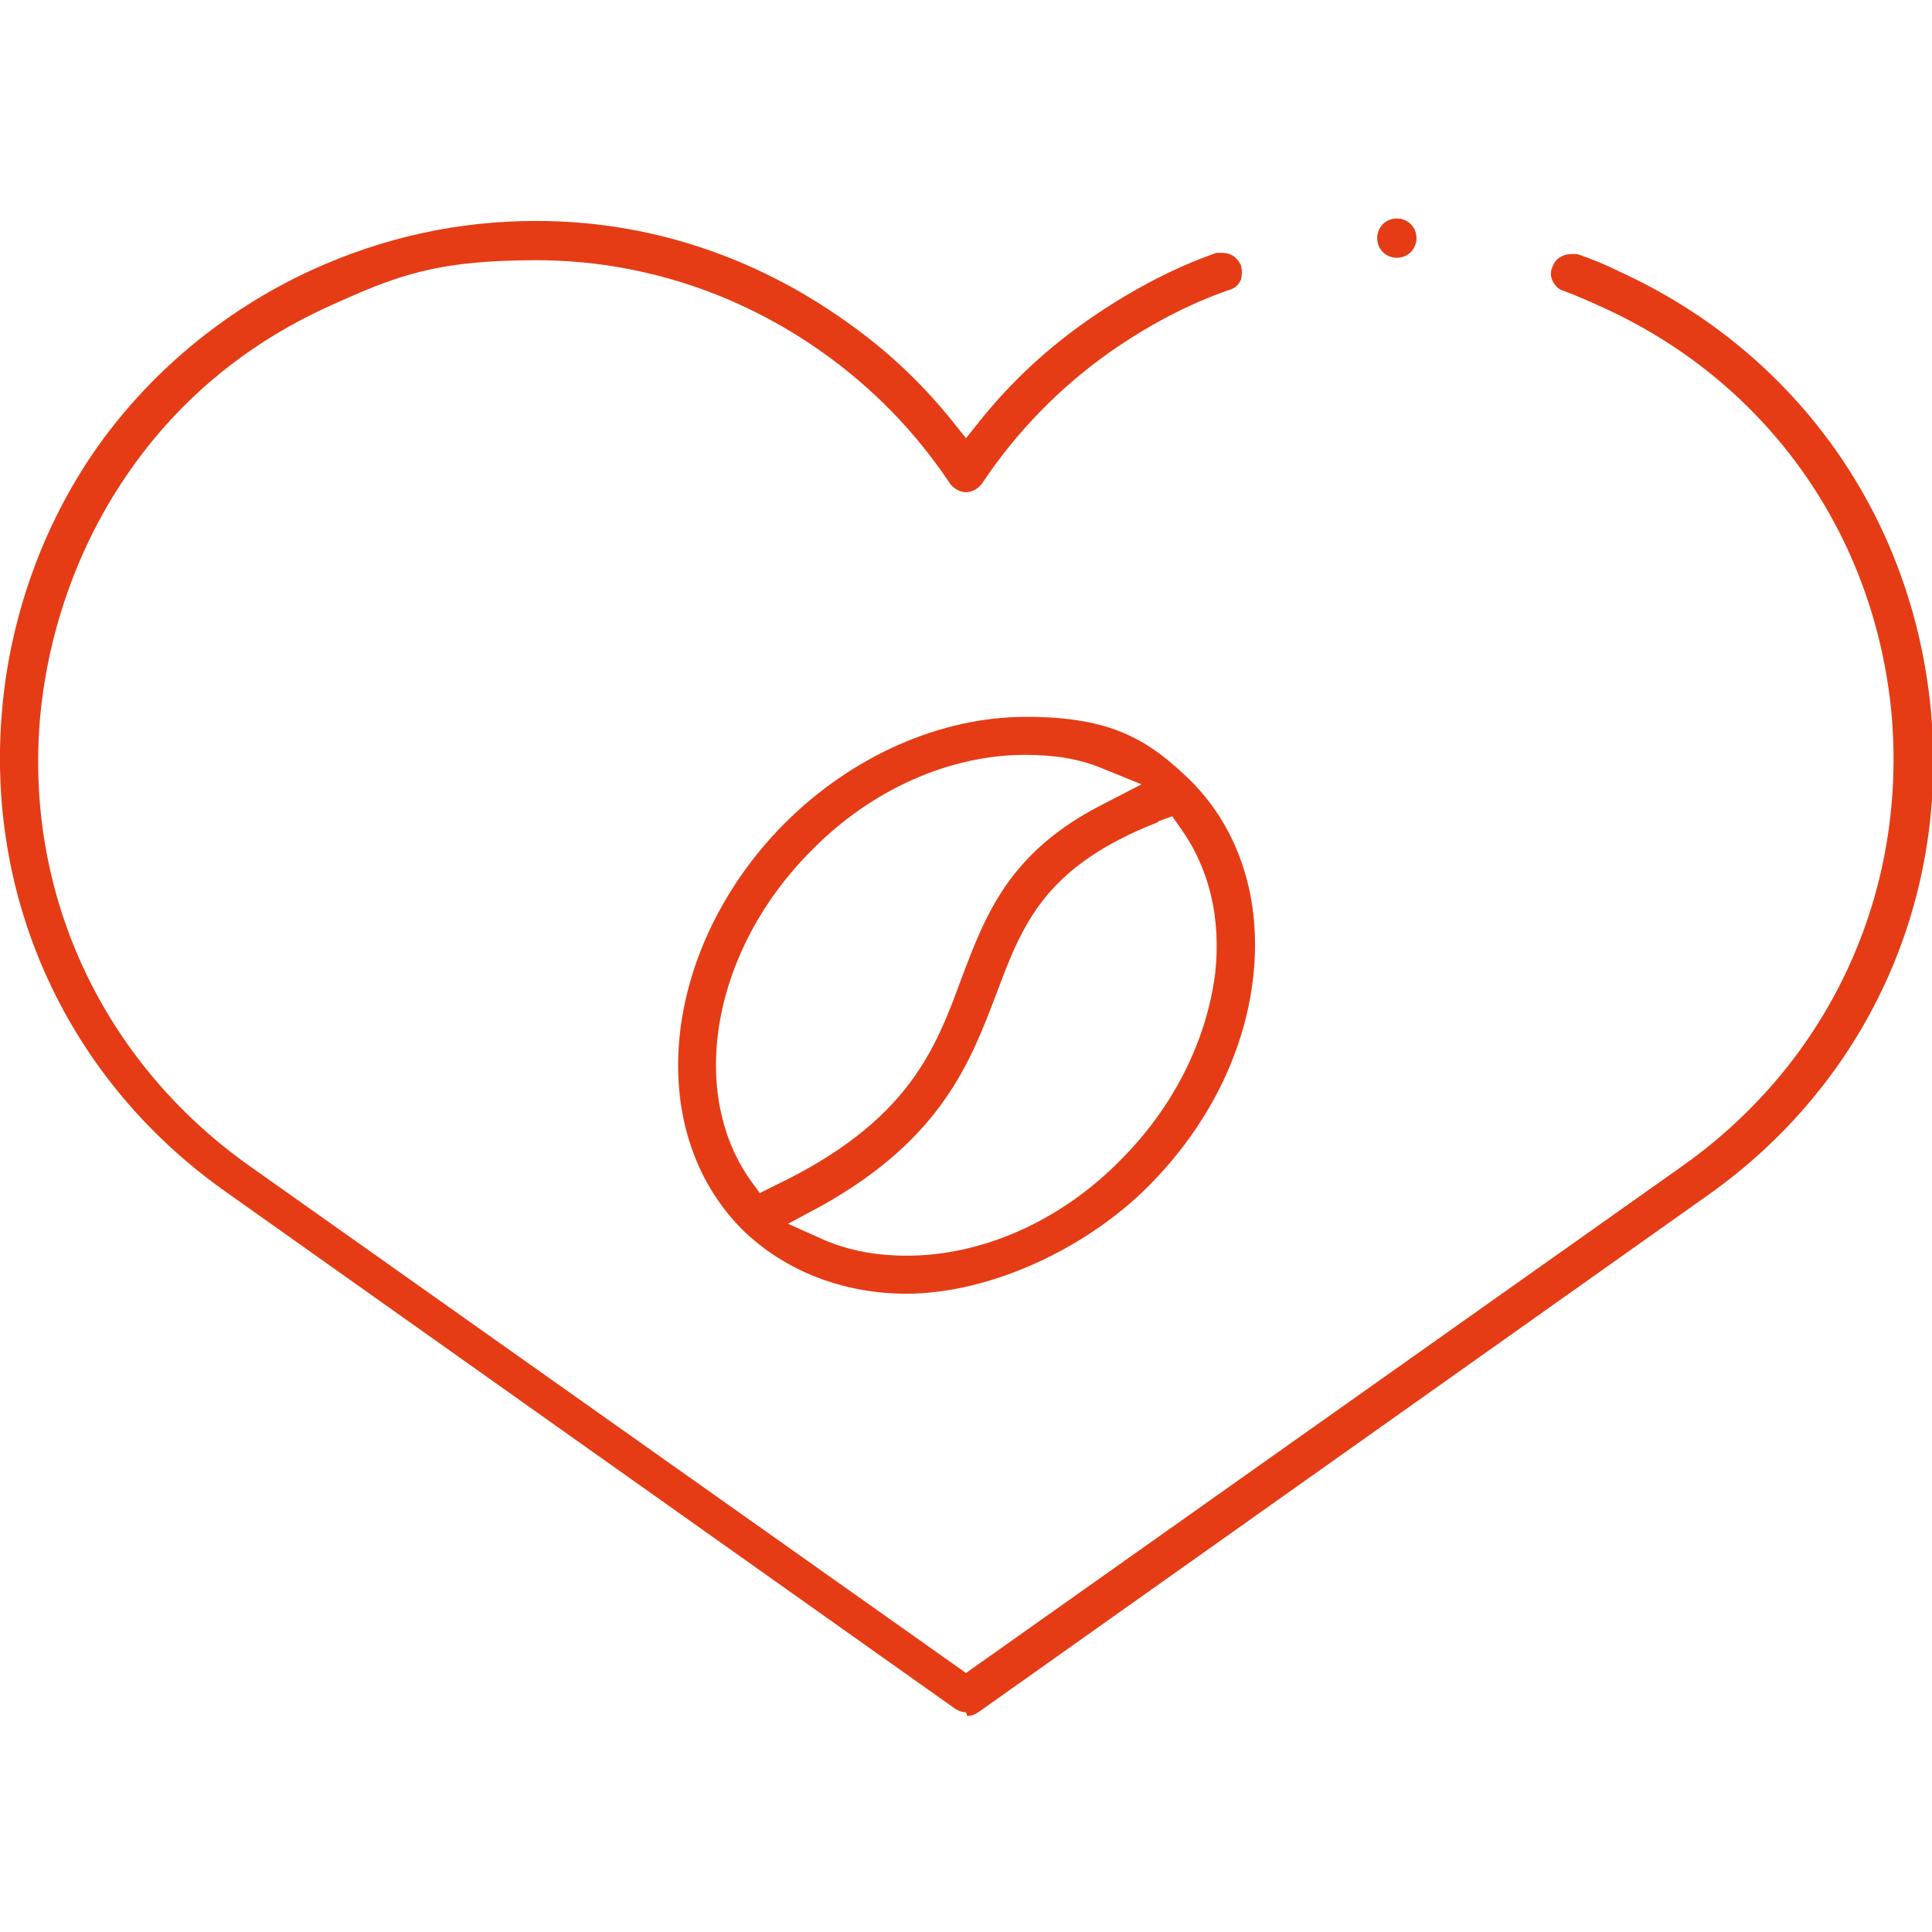
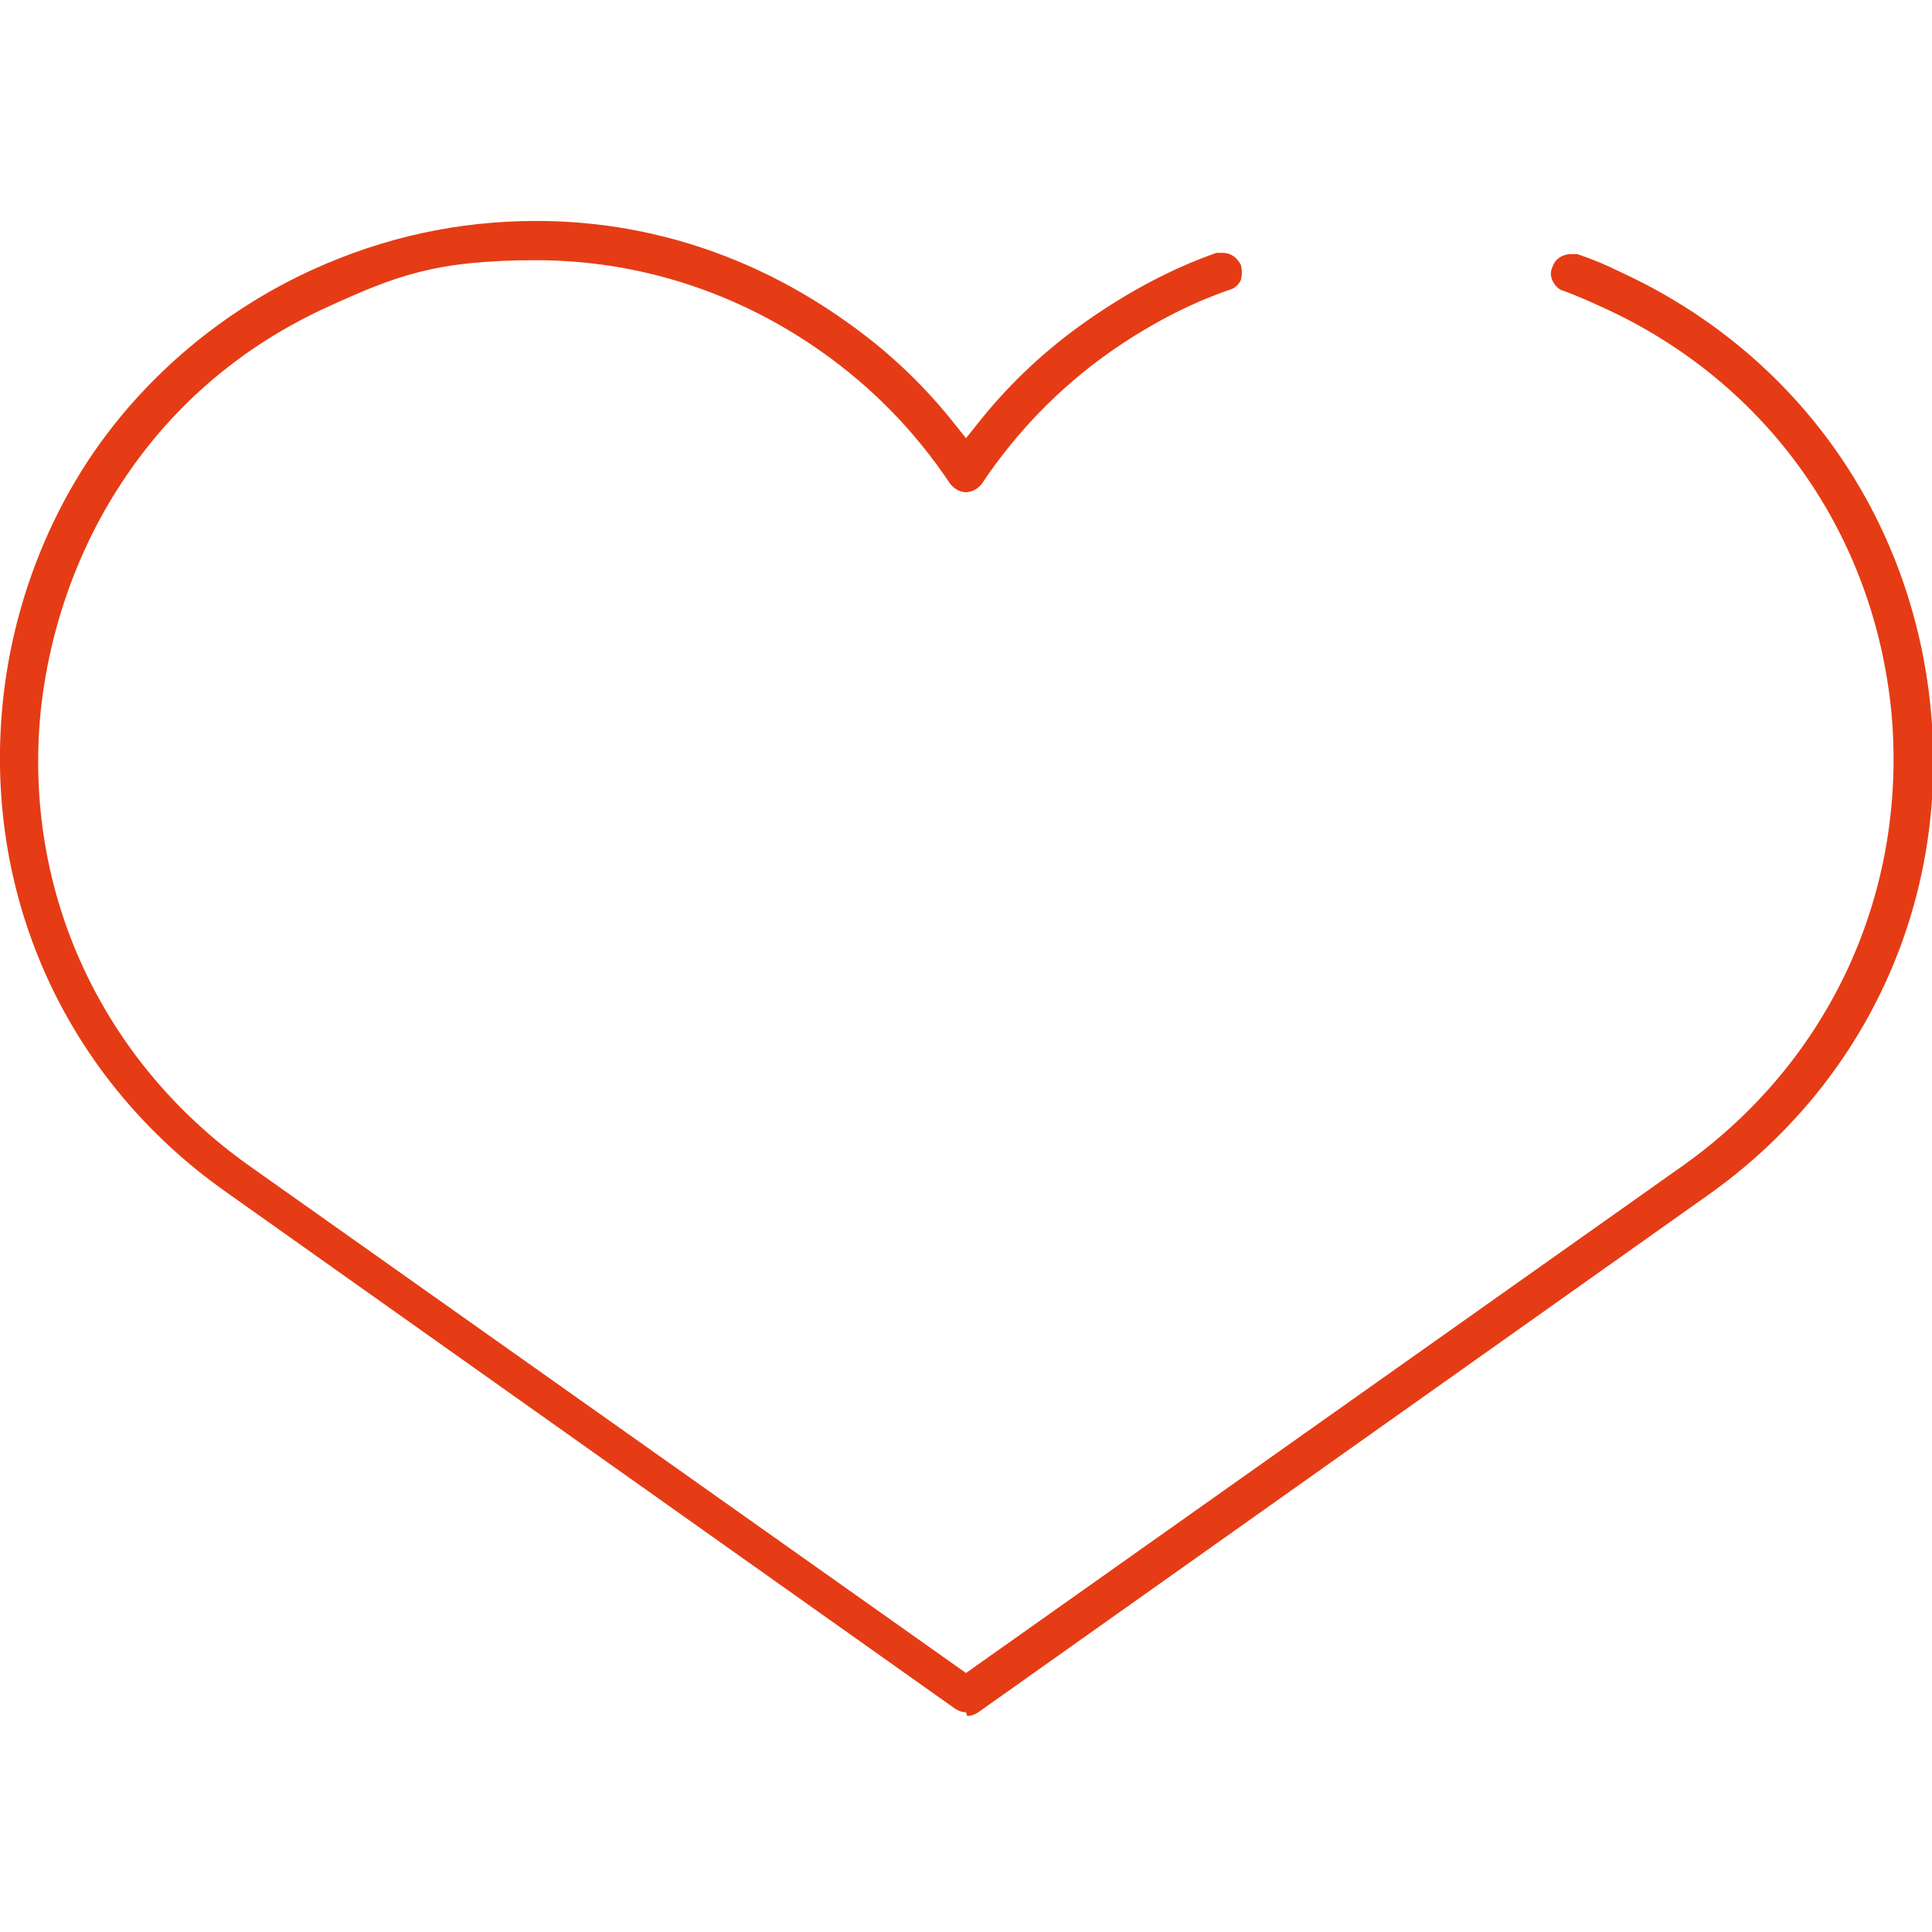
<svg xmlns="http://www.w3.org/2000/svg" id="Layer_1" version="1.1" viewBox="0 0 157.4 157.4">
  <defs>
    <style>
      .st0 {
        fill: #e53c15;
      }
    </style>
  </defs>
  <path class="st0" d="M78.7,139.5c-.3,0-.6-.1-.9-.3l-59.4-42.1C5.5,88-1.3,73.2.2,57.5c.7-7.4,3.3-14.6,7.4-20.6,4.4-6.4,10.6-11.6,17.8-14.9,5.9-2.7,12-4,18.3-4,9,0,17.6,2.8,25.1,8.1,3.3,2.3,6.2,5,8.7,8.1l1.2,1.5,1.2-1.5c2.5-3.1,5.4-5.8,8.7-8.1s6.8-4.2,10.5-5.5c.2,0,.3,0,.5,0,.7,0,1.2.4,1.5,1,.1.4.1.8,0,1.2-.2.4-.5.7-.9.8-3.5,1.2-6.8,3-9.8,5.1-4.1,2.9-7.6,6.5-10.4,10.7-.3.4-.8.7-1.3.7s-1-.3-1.3-.7c-2.8-4.2-6.3-7.8-10.4-10.7-6.9-4.9-15-7.5-23.3-7.5s-11.5,1.3-17,3.8c-6.8,3.1-12.4,7.8-16.5,13.9-3.8,5.6-6.2,12.3-6.9,19.2-1.4,14.6,5,28.3,16.9,36.8l58.5,41.4,58.5-41.4c11.9-8.5,18.2-22.2,16.9-36.8-1.4-14.6-10.1-26.9-23.4-33-1.1-.5-2.2-1-3.3-1.4-.4-.1-.7-.4-.9-.8s-.2-.8,0-1.2c.2-.6.8-1,1.5-1s.4,0,.5,0c1.2.4,2.4.9,3.6,1.5,14.3,6.6,23.7,19.9,25.2,35.6,1.5,15.7-5.3,30.5-18.2,39.6l-59.4,42.1c-.3.2-.6.3-.9.3h0Z" />
-   <path class="st0" d="M113.8,21c-.9,0-1.6-.7-1.6-1.6s.7-1.6,1.6-1.6,1.6.7,1.6,1.6-.7,1.6-1.6,1.6Z" />
-   <path class="st0" d="M73.9,105.4c-5.3,0-10-1.9-13.4-5.2-8.2-8.2-6.6-23,3.4-33.1,5.5-5.5,12.7-8.7,19.7-8.7s10,1.9,13.4,5.2c4,4,5.8,9.7,5.1,16-.7,6.2-3.7,12.2-8.6,17.1s-12.7,8.7-19.7,8.7h0ZM94.3,67c-9.2,3.6-11,8.3-13.1,13.9-2.1,5.5-4.4,11.8-14.2,17.3l-2.8,1.5,2.9,1.3c2.1.9,4.3,1.3,6.8,1.3,6.1,0,12.5-2.8,17.4-7.8,4.3-4.3,7-9.7,7.7-15.2.5-4.5-.5-8.6-2.8-11.8l-.7-1-1.1.4h0ZM83.5,61.5c-6.1,0-12.5,2.8-17.4,7.8-8,8-10.1,19.5-5,26.8l.8,1.1,1.2-.6c10.9-5.2,13.1-11.1,15.2-16.8,2-5.3,3.9-10.4,11.6-14.3l3.1-1.6-3.2-1.3c-1.9-.8-4-1.1-6.2-1.1h0Z" />
</svg>